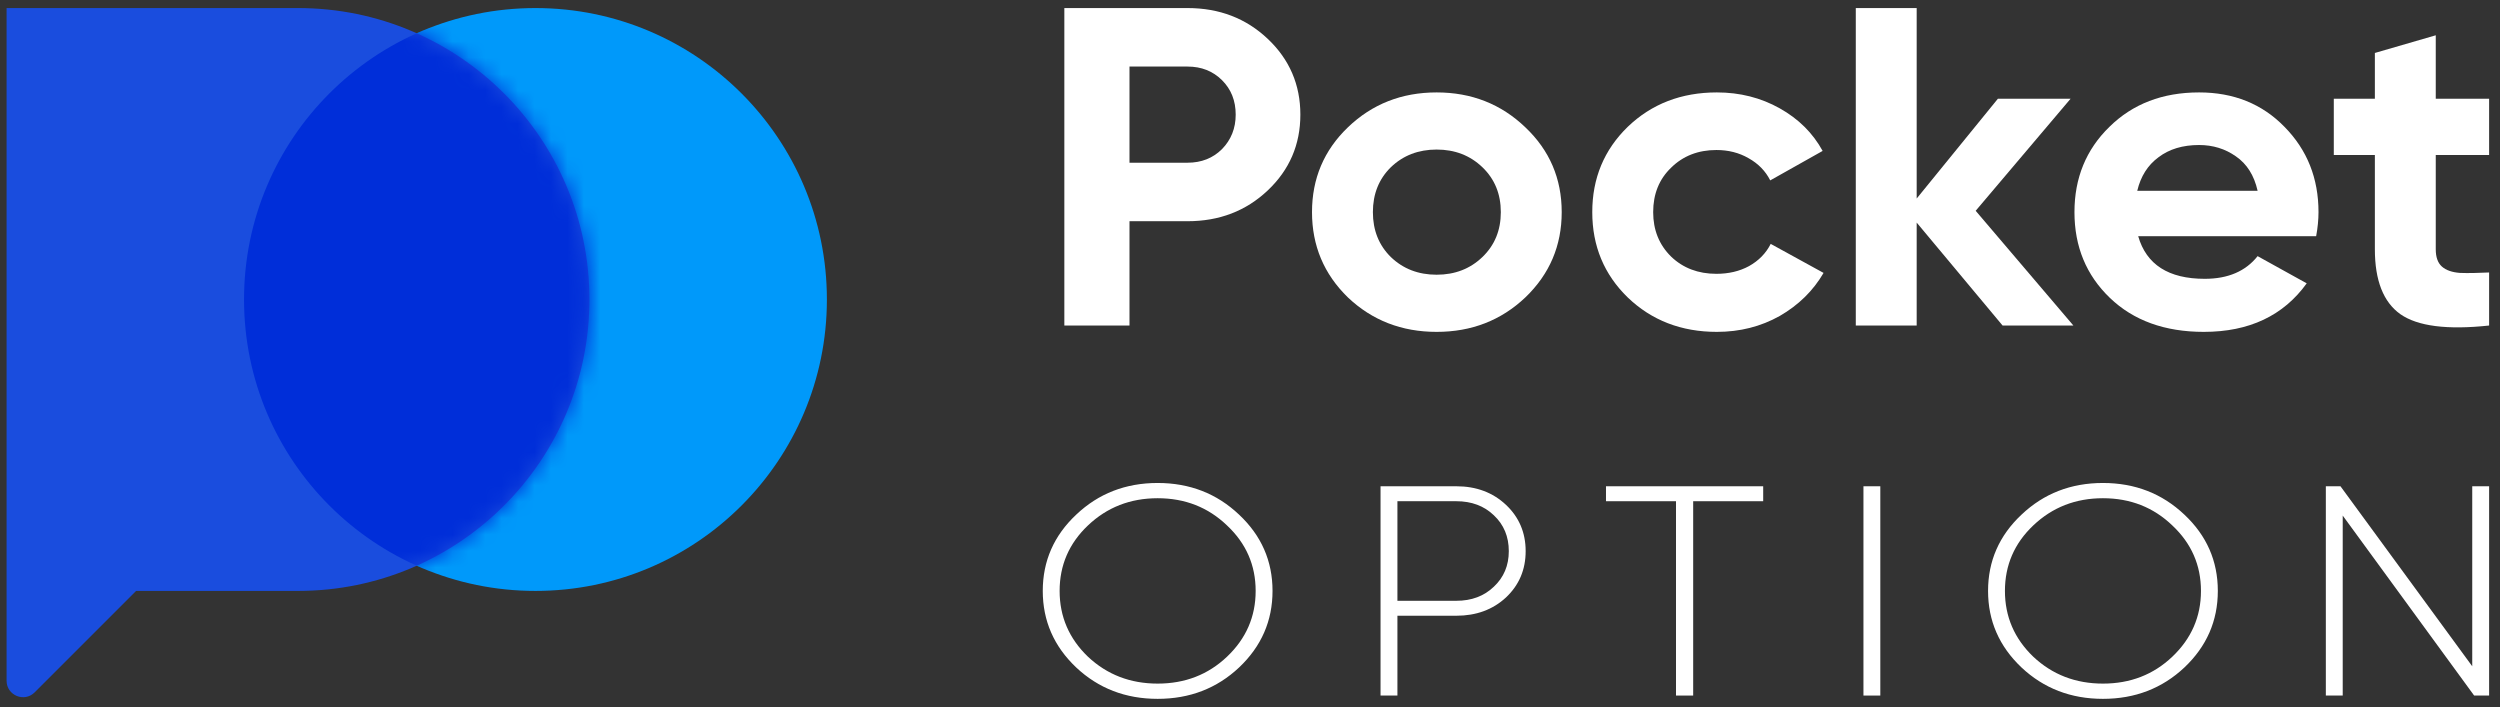
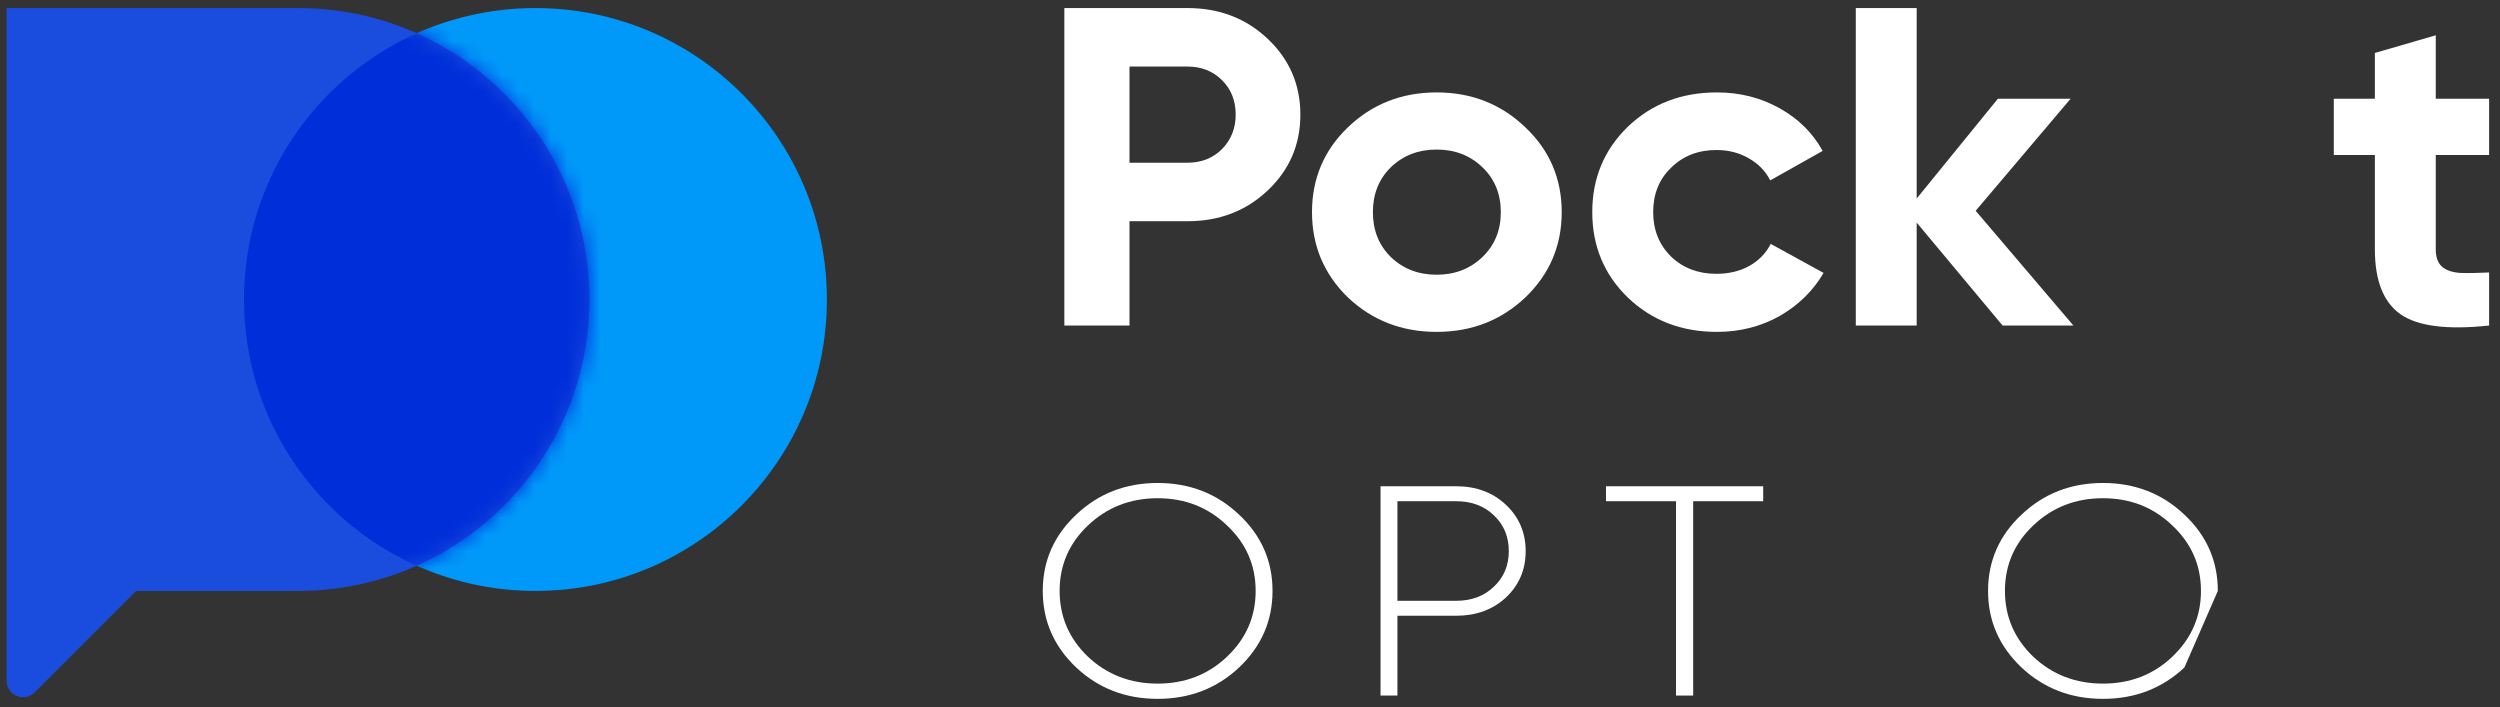
<svg xmlns="http://www.w3.org/2000/svg" width="152" height="43" viewBox="0 0 152 43" fill="none">
  <rect x="0" y="0" width="152" height="43" fill="#333333" stroke="none" />
  <g clip-path="url(#clip0_209_701)">
    <path d="M72.203 0.49C74.136 0.49 75.762 1.115 77.082 2.365C78.402 3.615 79.062 5.15 79.062 6.97C79.062 8.79 78.402 10.325 77.082 11.575C75.762 12.825 74.136 13.45 72.203 13.45H68.673V19.792H64.712V0.49H72.203ZM72.203 9.893C73.045 9.893 73.743 9.617 74.298 9.066C74.853 8.496 75.13 7.797 75.13 6.97C75.13 6.124 74.853 5.426 74.298 4.874C73.743 4.323 73.045 4.047 72.203 4.047H68.673V9.893H72.203Z" fill="white" />
    <path d="M92.742 18.082C91.269 19.479 89.47 20.178 87.347 20.178C85.223 20.178 83.424 19.479 81.951 18.082C80.497 16.667 79.77 14.939 79.77 12.898C79.77 10.858 80.497 9.139 81.951 7.742C83.424 6.327 85.223 5.619 87.347 5.619C89.47 5.619 91.269 6.327 92.742 7.742C94.216 9.139 94.952 10.858 94.952 12.898C94.952 14.939 94.216 16.667 92.742 18.082ZM84.563 15.628C85.309 16.345 86.237 16.703 87.347 16.703C88.456 16.703 89.384 16.345 90.13 15.628C90.877 14.911 91.25 14.001 91.25 12.898C91.25 11.795 90.877 10.885 90.13 10.168C89.384 9.452 88.456 9.093 87.347 9.093C86.237 9.093 85.309 9.452 84.563 10.168C83.836 10.885 83.472 11.795 83.472 12.898C83.472 14.001 83.836 14.911 84.563 15.628Z" fill="white" />
    <path d="M104.387 20.178C102.225 20.178 100.417 19.479 98.963 18.082C97.528 16.685 96.81 14.957 96.81 12.898C96.81 10.839 97.528 9.112 98.963 7.714C100.417 6.317 102.225 5.619 104.387 5.619C105.784 5.619 107.056 5.941 108.204 6.584C109.352 7.227 110.223 8.091 110.816 9.176L107.63 10.968C107.343 10.398 106.903 9.948 106.31 9.617C105.736 9.286 105.086 9.121 104.359 9.121C103.249 9.121 102.33 9.479 101.603 10.196C100.876 10.895 100.513 11.795 100.513 12.898C100.513 13.983 100.876 14.884 101.603 15.601C102.33 16.299 103.249 16.648 104.359 16.648C105.105 16.648 105.765 16.492 106.339 16.18C106.932 15.849 107.372 15.398 107.659 14.828L110.873 16.593C110.242 17.678 109.352 18.551 108.204 19.213C107.056 19.856 105.784 20.178 104.387 20.178Z" fill="white" />
    <path d="M126.062 19.792H121.757L116.534 13.533V19.792H112.832V0.49H116.534V12.071L121.47 6.005H125.89L120.121 12.816L126.062 19.792Z" fill="white" />
-     <path d="M130.002 14.36C130.499 16.088 131.848 16.952 134.048 16.952C135.464 16.952 136.536 16.492 137.263 15.573L140.248 17.227C138.832 19.194 136.746 20.178 133.991 20.178C131.618 20.178 129.715 19.488 128.28 18.11C126.845 16.731 126.127 14.994 126.127 12.898C126.127 10.821 126.835 9.093 128.251 7.714C129.667 6.317 131.485 5.619 133.704 5.619C135.809 5.619 137.54 6.317 138.899 7.714C140.276 9.112 140.965 10.839 140.965 12.898C140.965 13.358 140.917 13.845 140.822 14.36H130.002ZM129.944 11.602H137.263C137.052 10.665 136.612 9.966 135.943 9.507C135.292 9.047 134.546 8.817 133.704 8.817C132.709 8.817 131.886 9.066 131.236 9.562C130.585 10.04 130.155 10.72 129.944 11.602Z" fill="white" />
    <path d="M151.338 9.424H148.094V15.159C148.094 15.637 148.219 15.986 148.467 16.207C148.716 16.428 149.08 16.556 149.558 16.593C150.036 16.611 150.63 16.602 151.338 16.566V19.792C148.793 20.067 146.994 19.837 145.942 19.102C144.909 18.367 144.392 17.053 144.392 15.159V9.424H141.895V6.005H144.392V3.22L148.094 2.145V6.005H151.338V9.424Z" fill="white" />
    <path d="M75.338 40.581C73.984 41.854 72.333 42.49 70.385 42.49C68.437 42.49 66.786 41.854 65.432 40.581C64.077 39.297 63.4 37.746 63.4 35.928C63.4 34.11 64.077 32.565 65.432 31.292C66.786 30.008 68.437 29.365 70.385 29.365C72.333 29.365 73.984 30.008 75.338 31.292C76.693 32.565 77.37 34.11 77.37 35.928C77.37 37.746 76.693 39.297 75.338 40.581ZM66.147 39.927C67.308 41.018 68.721 41.563 70.385 41.563C72.049 41.563 73.455 41.018 74.603 39.927C75.764 38.824 76.344 37.491 76.344 35.928C76.344 34.364 75.764 33.037 74.603 31.947C73.455 30.844 72.049 30.292 70.385 30.292C68.721 30.292 67.308 30.844 66.147 31.947C64.999 33.037 64.425 34.364 64.425 35.928C64.425 37.491 64.999 38.824 66.147 39.927Z" fill="white" />
    <path d="M88.542 29.565C89.755 29.565 90.761 29.941 91.561 30.692C92.36 31.444 92.76 32.383 92.76 33.51C92.76 34.637 92.36 35.576 91.561 36.328C90.761 37.067 89.755 37.437 88.542 37.437H84.963V42.29H83.937V29.565H88.542ZM88.542 36.528C89.471 36.528 90.232 36.243 90.825 35.673C91.432 35.104 91.735 34.383 91.735 33.51C91.735 32.625 91.432 31.898 90.825 31.328C90.232 30.759 89.471 30.474 88.542 30.474H84.963V36.528H88.542Z" fill="white" />
    <path d="M107.202 29.565V30.474H102.945V42.29H101.901V30.474H97.644V29.565H107.202Z" fill="white" />
-     <path d="M113.298 29.565H114.323V42.29H113.298V29.565Z" fill="white" />
-     <path d="M132.813 40.581C131.458 41.854 129.807 42.49 127.859 42.49C125.911 42.49 124.26 41.854 122.906 40.581C121.551 39.297 120.874 37.746 120.874 35.928C120.874 34.11 121.551 32.565 122.906 31.292C124.26 30.008 125.911 29.365 127.859 29.365C129.807 29.365 131.458 30.008 132.813 31.292C134.167 32.565 134.844 34.11 134.844 35.928C134.844 37.746 134.167 39.297 132.813 40.581ZM123.622 39.927C124.783 41.018 126.195 41.563 127.859 41.563C129.523 41.563 130.929 41.018 132.077 39.927C133.238 38.824 133.819 37.491 133.819 35.928C133.819 34.364 133.238 33.037 132.077 31.947C130.929 30.844 129.523 30.292 127.859 30.292C126.195 30.292 124.783 30.844 123.622 31.947C122.474 33.037 121.9 34.364 121.9 35.928C121.9 37.491 122.474 38.824 123.622 39.927Z" fill="white" />
-     <path d="M150.312 29.565H151.338V42.29H150.428L142.437 31.347V42.29H141.411V29.565H142.301L150.312 40.509V29.565Z" fill="white" />
+     <path d="M132.813 40.581C131.458 41.854 129.807 42.49 127.859 42.49C125.911 42.49 124.26 41.854 122.906 40.581C121.551 39.297 120.874 37.746 120.874 35.928C120.874 34.11 121.551 32.565 122.906 31.292C124.26 30.008 125.911 29.365 127.859 29.365C129.807 29.365 131.458 30.008 132.813 31.292C134.167 32.565 134.844 34.11 134.844 35.928ZM123.622 39.927C124.783 41.018 126.195 41.563 127.859 41.563C129.523 41.563 130.929 41.018 132.077 39.927C133.238 38.824 133.819 37.491 133.819 35.928C133.819 34.364 133.238 33.037 132.077 31.947C130.929 30.844 129.523 30.292 127.859 30.292C126.195 30.292 124.783 30.844 123.622 31.947C122.474 33.037 121.9 34.364 121.9 35.928C121.9 37.491 122.474 38.824 123.622 39.927Z" fill="white" />
    <path d="M32.556 0.49C42.342 0.49 50.275 8.423 50.275 18.209C50.275 27.995 42.342 35.928 32.556 35.928C22.77 35.928 14.837 27.995 14.837 18.209C14.837 8.423 22.77 0.49 32.556 0.49Z" fill="#0099FA" />
    <path fill-rule="evenodd" clip-rule="evenodd" d="M18.119 0.49H0.4V35.928V41.389C0.4 42.279 1.477 42.726 2.107 42.096L4.994 39.209L8.275 35.928H18.119C27.904 35.928 35.837 27.995 35.837 18.209C35.837 8.423 27.904 0.49 18.119 0.49Z" fill="#1A4DDE" />
    <mask id="mask0_209_701" style="mask-type:alpha" maskUnits="userSpaceOnUse" x="0" y="0" width="36" height="36">
      <path d="M0.4 0.49H18.119C27.904 0.49 35.837 8.423 35.837 18.209C35.837 27.995 27.904 35.928 18.119 35.928H0.4V0.49Z" fill="black" />
    </mask>
    <g mask="url(#mask0_209_701)">
      <path d="M32.556 0.49C42.342 0.49 50.275 8.423 50.275 18.209C50.275 27.995 42.342 35.928 32.556 35.928C22.77 35.928 14.837 27.995 14.837 18.209C14.837 8.423 22.77 0.49 32.556 0.49Z" fill="#002ED9" />
    </g>
  </g>
  <defs>
    <clipPath id="clip0_209_701">
      <rect width="151" height="42" fill="white" transform="translate(0.4 0.49)" />
    </clipPath>
  </defs>
</svg>